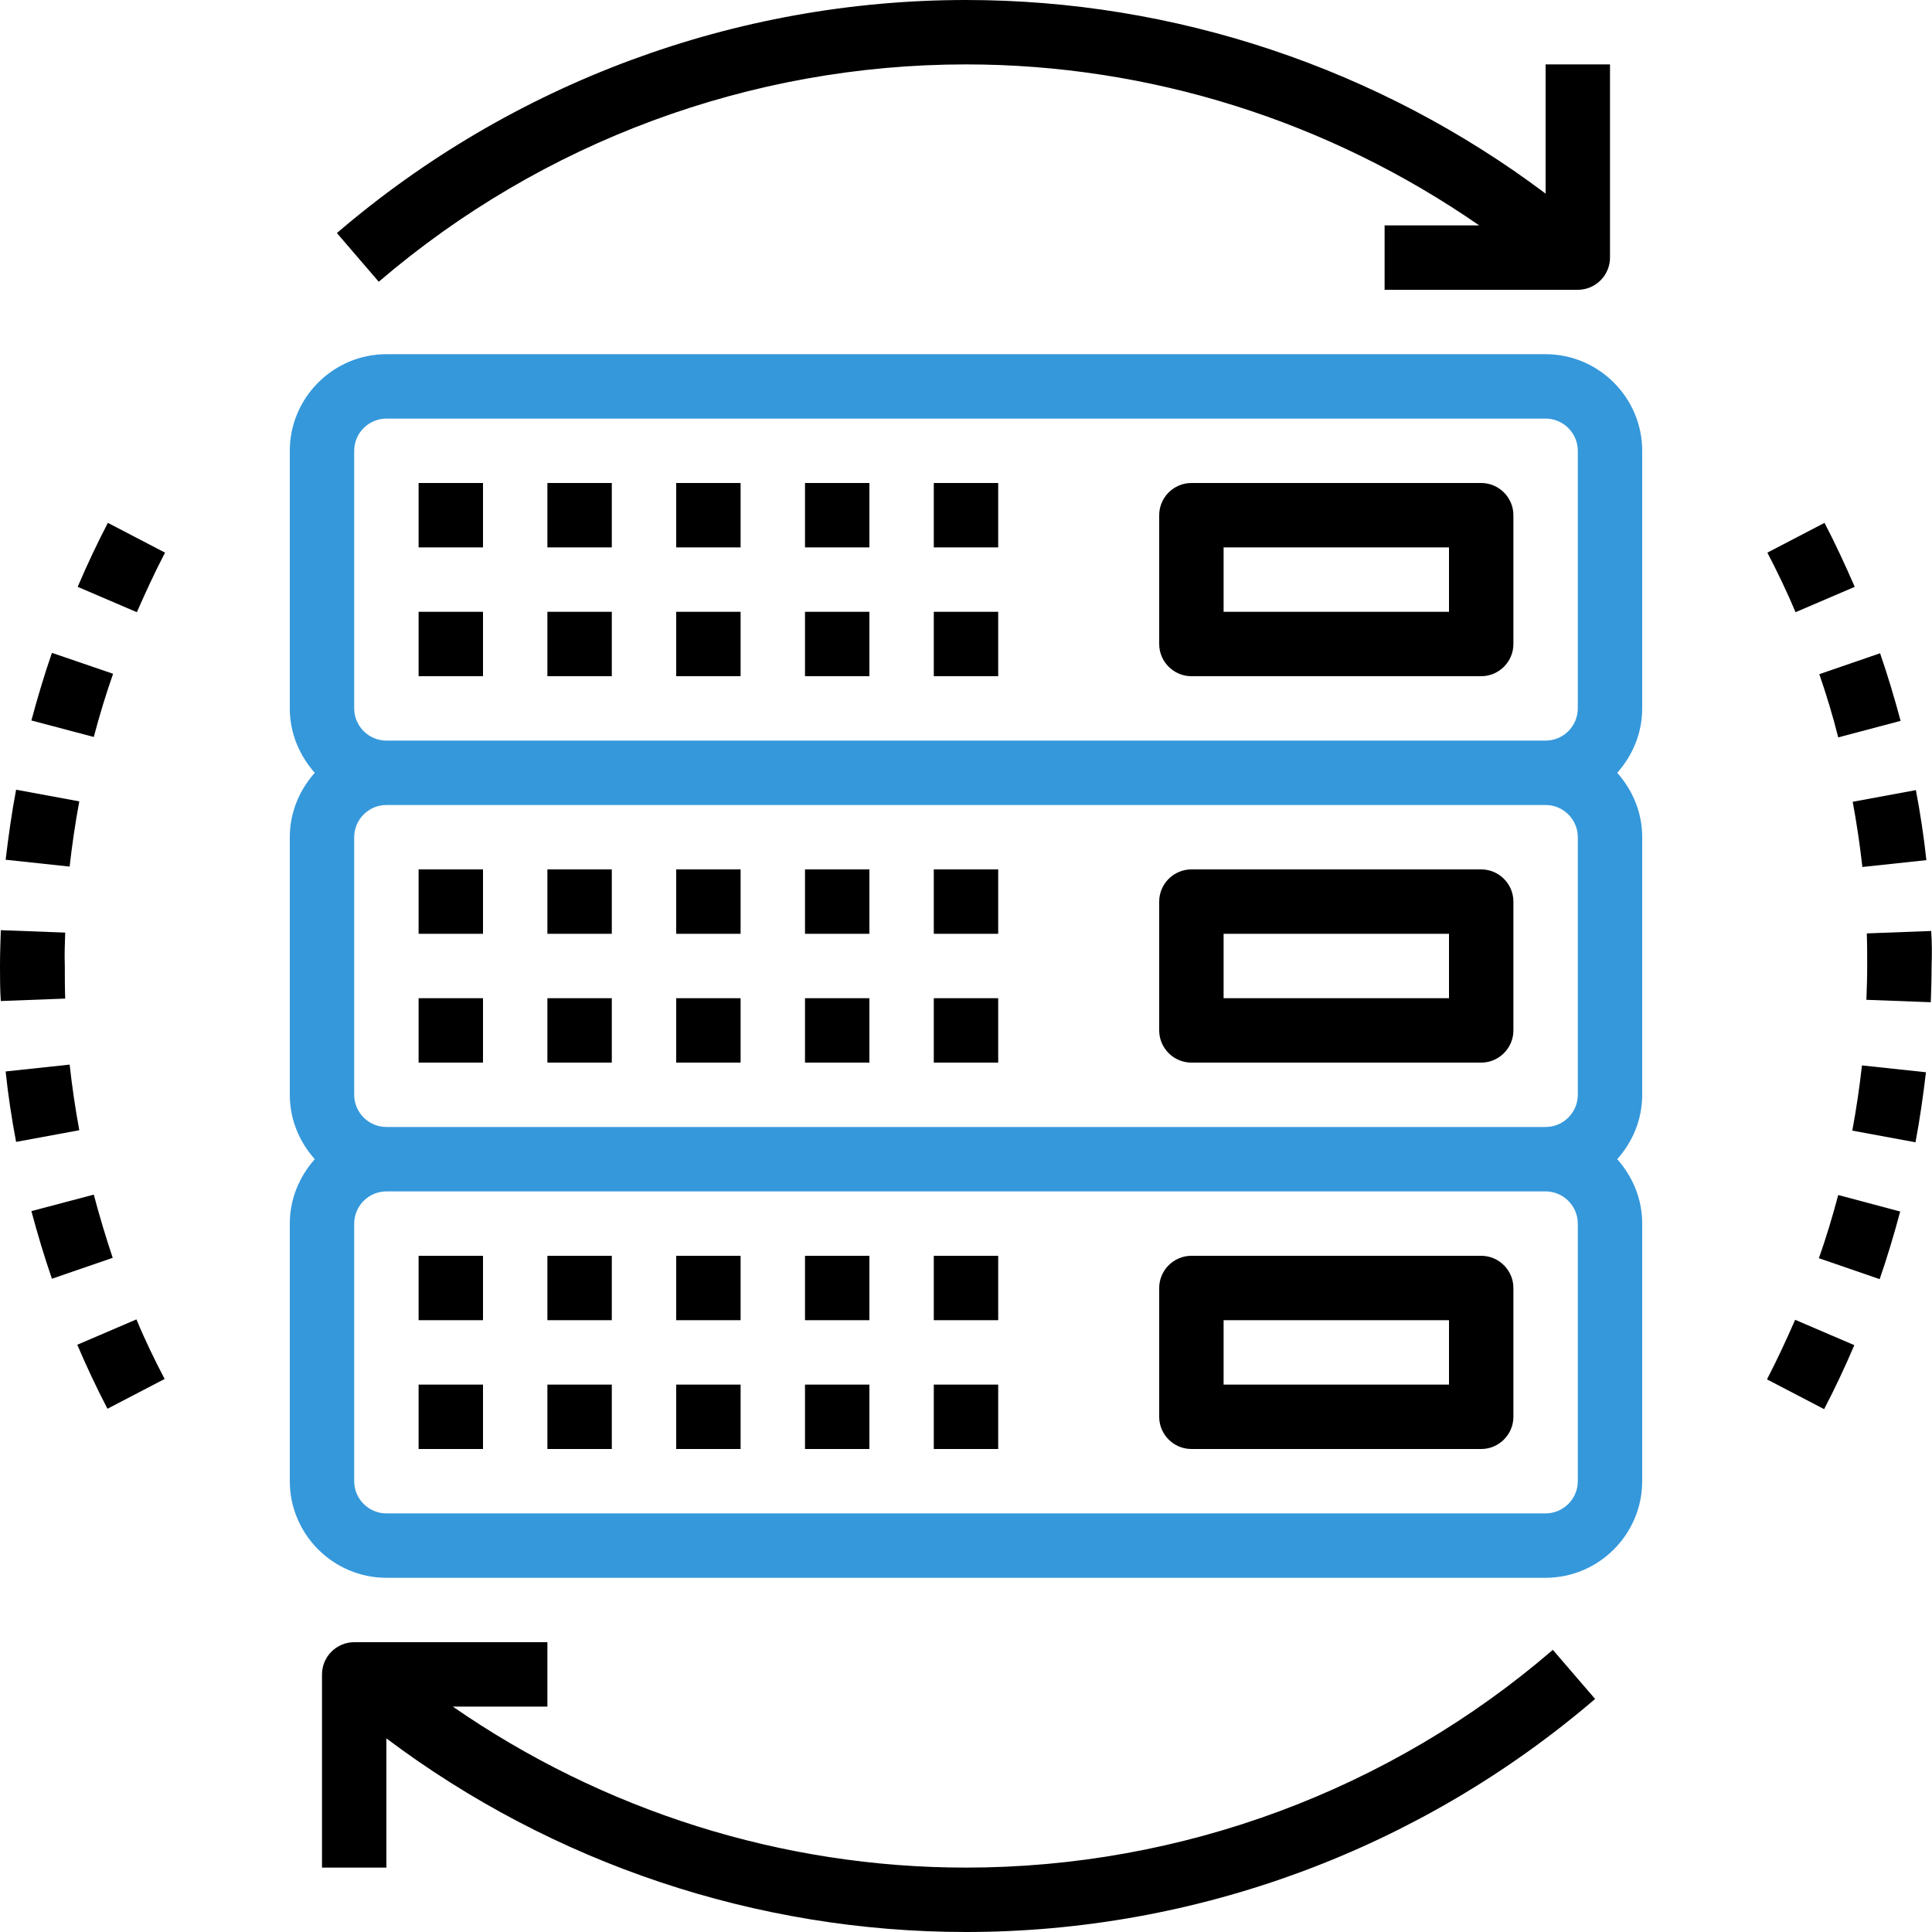
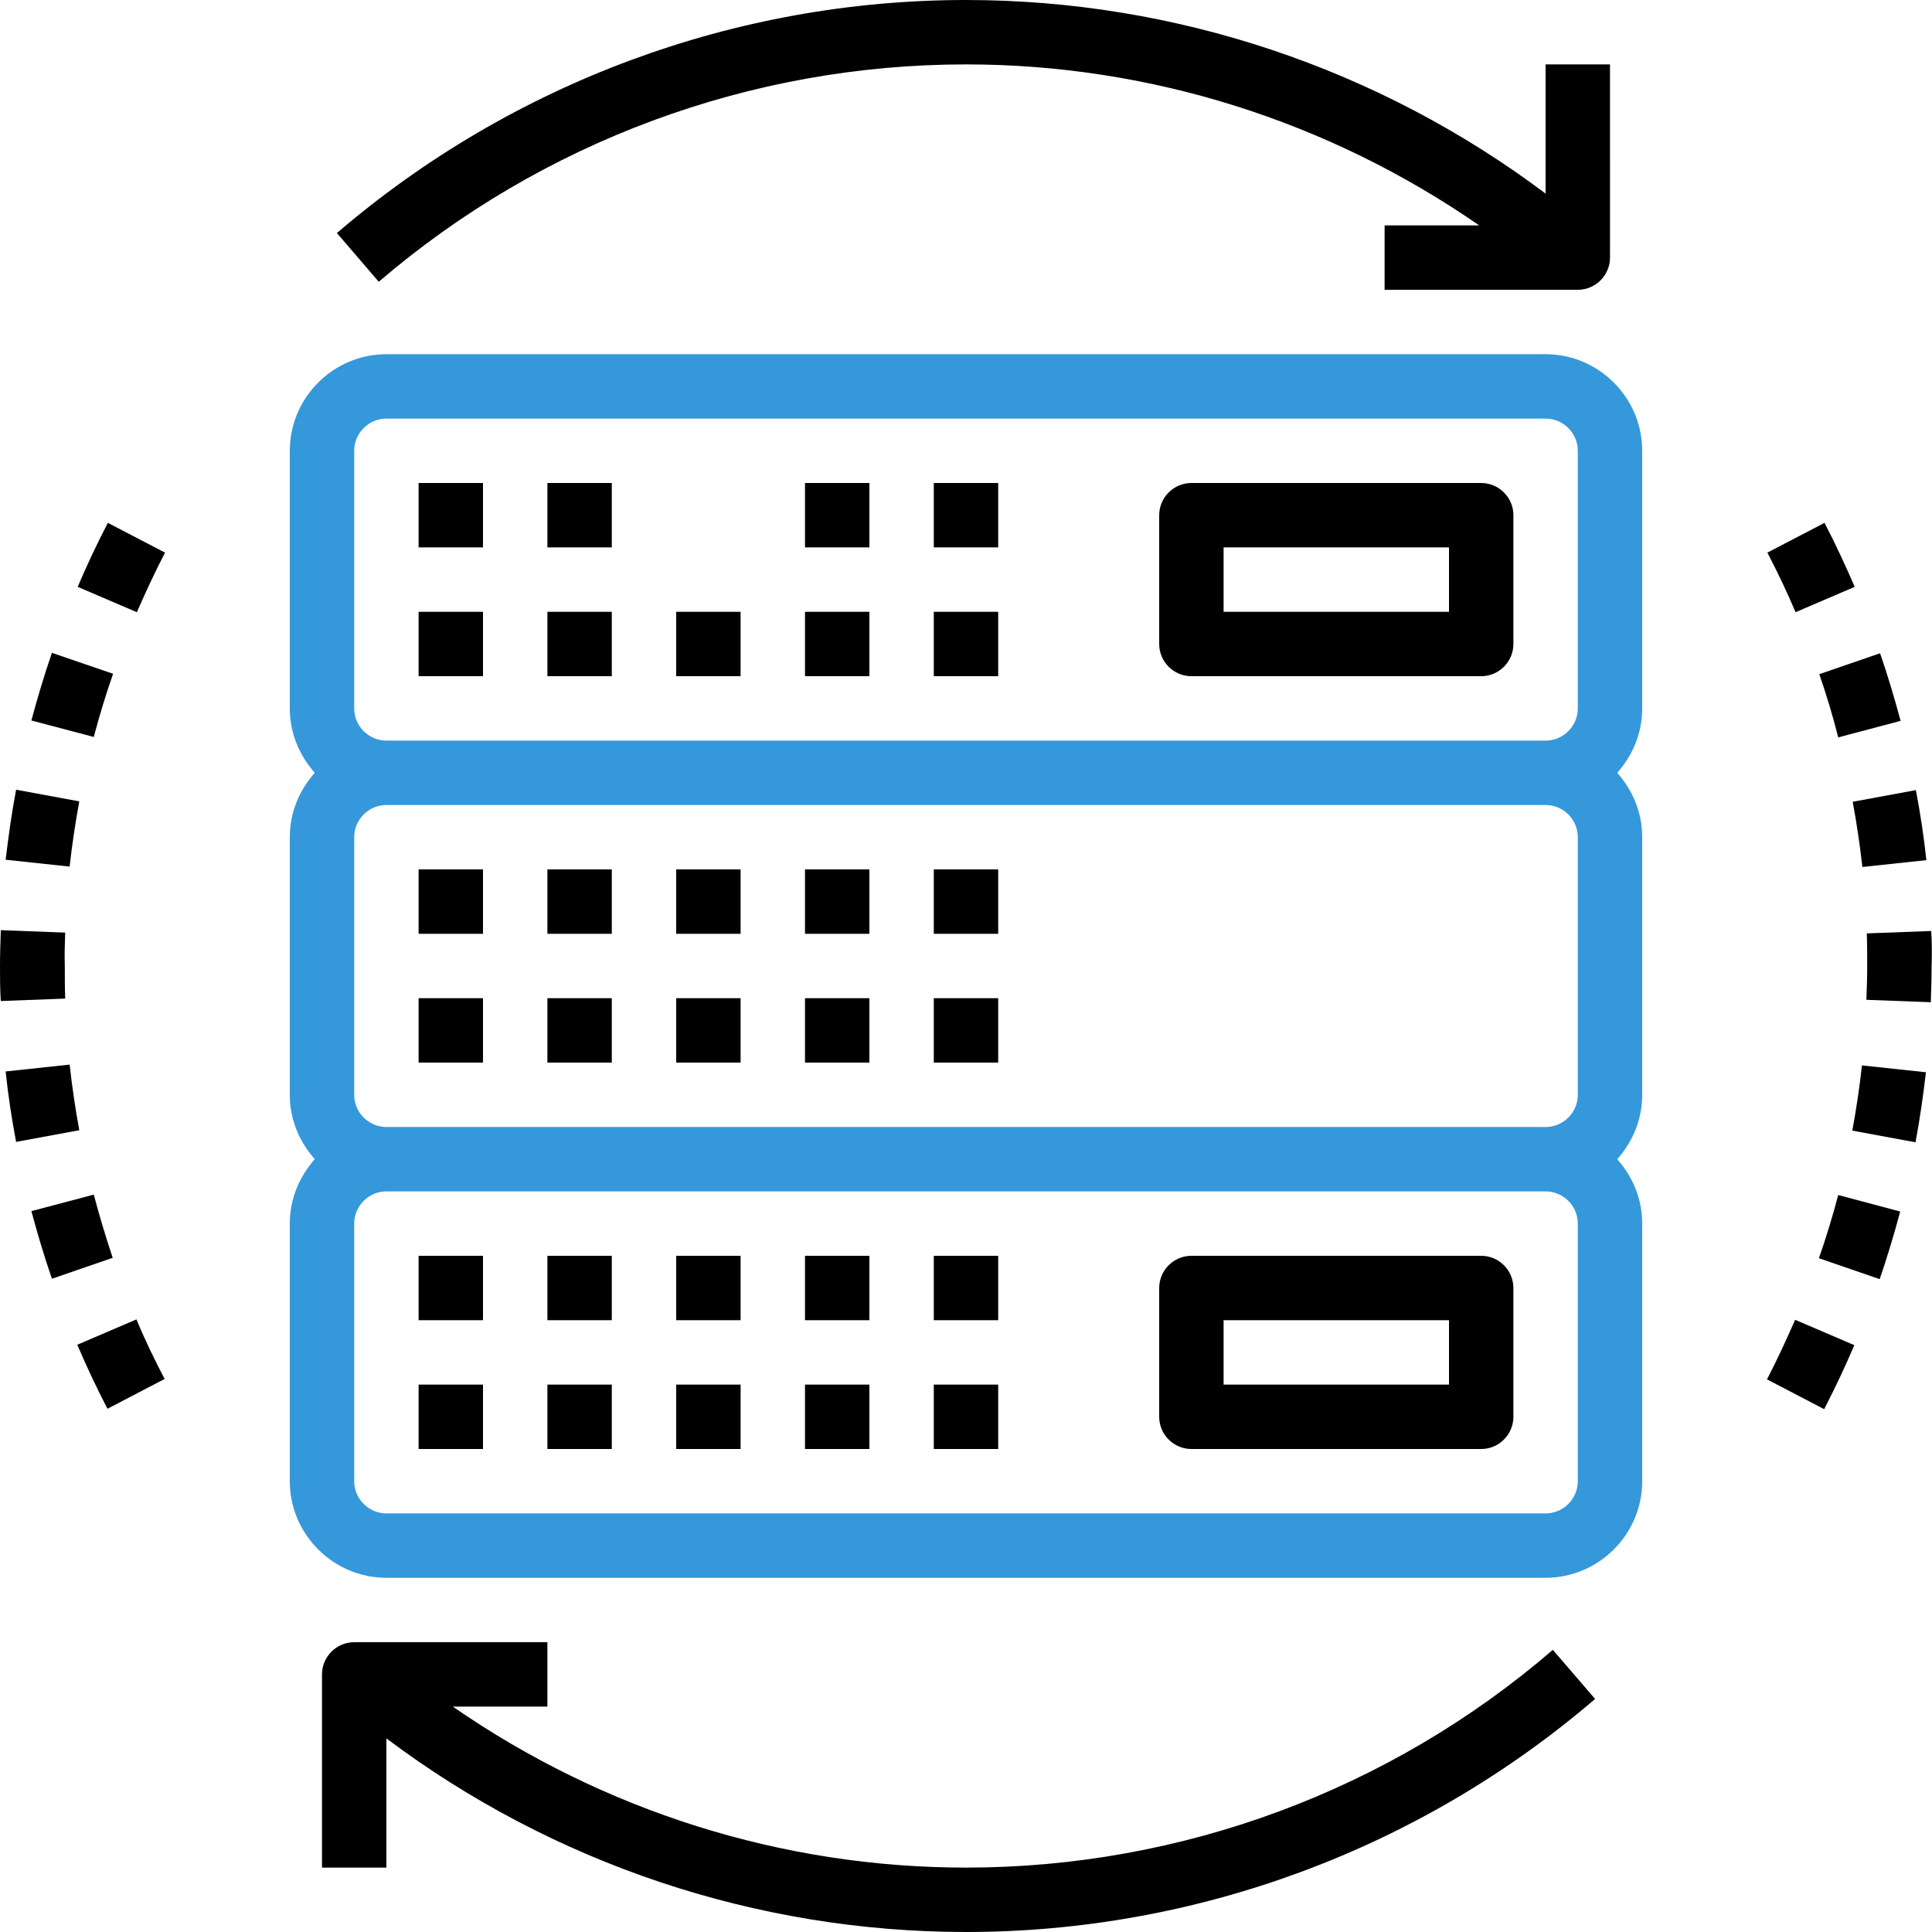
<svg xmlns="http://www.w3.org/2000/svg" version="1.1" id="Layer_1" x="0px" y="0px" viewBox="0 0 480 480" style="enable-background:new 0 0 480 480;" xml:space="preserve">
  <style type="text/css">
	.st0{fill:#3598DB;}
</style>
  <path class="st0" d="M408,112c0-13.2-10.8-24-24-24H96c-13.2,0-24,10.8-24,24v64c0,6.2,2.4,11.7,6.2,16c-3.8,4.3-6.2,9.8-6.2,16v64  c0,6.2,2.4,11.7,6.2,16c-3.8,4.3-6.2,9.8-6.2,16v64c0,13.2,10.8,24,24,24h288c13.2,0,24-10.8,24-24v-64c0-6.2-2.4-11.7-6.2-16  c3.8-4.3,6.2-9.8,6.2-16v-64c0-6.2-2.4-11.7-6.2-16c3.8-4.3,6.2-9.8,6.2-16V112z M392,368c0,4.4-3.6,8-8,8H96c-4.4,0-8-3.6-8-8v-64  c0-4.4,3.6-8,8-8h288c4.4,0,8,3.6,8,8V368z M392,272c0,4.4-3.6,8-8,8H96c-4.4,0-8-3.6-8-8v-64c0-4.4,3.6-8,8-8h288c4.4,0,8,3.6,8,8  V272z M392,176c0,4.4-3.6,8-8,8H96c-4.4,0-8-3.6-8-8v-64c0-4.4,3.6-8,8-8h288c4.4,0,8,3.6,8,8V176z" />
  <path d="M104,152h16v16h-16V152z" />
  <path d="M136,152h16v16h-16V152z" />
  <path d="M104,120h16v16h-16V120z" />
  <path d="M136,120h16v16h-16V120z" />
  <path d="M168,152h16v16h-16V152z" />
-   <path d="M168,120h16v16h-16V120z" />
  <path d="M200,152h16v16h-16V152z" />
  <path d="M200,120h16v16h-16V120z" />
  <path d="M232,152h16v16h-16V152z" />
  <path d="M232,120h16v16h-16V120z" />
  <path d="M368,120h-72c-4.4,0-8,3.6-8,8v32c0,4.4,3.6,8,8,8h72c4.4,0,8-3.6,8-8v-32C376,123.6,372.4,120,368,120z M360,152h-56v-16  h56V152z" />
  <path d="M104,248h16v16h-16V248z" />
  <path d="M136,248h16v16h-16V248z" />
  <path d="M104,216h16v16h-16V216z" />
  <path d="M136,216h16v16h-16V216z" />
  <path d="M168,248h16v16h-16V248z" />
  <path d="M168,216h16v16h-16V216z" />
  <path d="M200,248h16v16h-16V248z" />
  <path d="M200,216h16v16h-16V216z" />
  <path d="M232,248h16v16h-16V248z" />
  <path d="M232,216h16v16h-16V216z" />
-   <path d="M368,216h-72c-4.4,0-8,3.6-8,8v32c0,4.4,3.6,8,8,8h72c4.4,0,8-3.6,8-8v-32C376,219.6,372.4,216,368,216z M360,248h-56v-16  h56V248z" />
  <path d="M104,344h16v16h-16V344z" />
  <path d="M136,344h16v16h-16V344z" />
  <path d="M104,312h16v16h-16V312z" />
  <path d="M136,312h16v16h-16V312z" />
  <path d="M168,344h16v16h-16V344z" />
  <path d="M168,312h16v16h-16V312z" />
  <path d="M200,344h16v16h-16V344z" />
  <path d="M200,312h16v16h-16V312z" />
  <path d="M232,344h16v16h-16V344z" />
  <path d="M232,312h16v16h-16V312z" />
  <path d="M368,312h-72c-4.4,0-8,3.6-8,8v32c0,4.4,3.6,8,8,8h72c4.4,0,8-3.6,8-8v-32C376,315.6,372.4,312,368,312z M360,344h-56v-16  h56V344z" />
  <path d="M479.8,231.3l-16,0.6c0.1,2.7,0.1,5.4,0.1,8.2c0,2.8-0.1,5.5-0.2,8.3l16,0.6c0.1-2.9,0.2-5.9,0.2-8.9  C480,237.1,480,234.2,479.8,231.3L479.8,231.3z" />
  <path d="M453.3,129.9l-14.2,7.4c2.5,4.8,4.9,9.8,7,14.8l14.7-6.3C458.5,140.5,456,135.1,453.3,129.9L453.3,129.9z" />
  <path d="M446,327.9c-2.2,5-4.5,10-7,14.8l14.2,7.4c2.7-5.2,5.2-10.5,7.5-15.9L446,327.9z" />
  <path d="M462.6,264.7c-0.6,5.4-1.4,10.8-2.4,16.2l15.7,2.9c1.1-5.8,1.9-11.6,2.6-17.4L462.6,264.7z" />
  <path d="M456.7,296.9c-1.4,5.3-3,10.6-4.8,15.7l15.1,5.2c1.9-5.5,3.6-11.2,5.1-16.8L456.7,296.9z" />
  <path d="M467.1,162.3l-15.1,5.2c1.8,5.2,3.4,10.5,4.7,15.7l15.5-4.1C470.7,173.5,469,167.8,467.1,162.3L467.1,162.3z" />
  <path d="M476,196.3l-15.7,2.9c1,5.4,1.8,10.8,2.4,16.2l15.9-1.7C478,208,477.1,202.1,476,196.3L476,196.3z" />
  <path d="M23.3,296.8l-15.5,4.1c1.5,5.6,3.2,11.3,5.1,16.8l15.1-5.2C26.3,307.4,24.7,302.1,23.3,296.8z" />
  <path d="M4,196.2c-1.1,5.8-1.9,11.6-2.6,17.4l15.9,1.7c0.6-5.4,1.4-10.8,2.4-16.2L4,196.2z" />
  <path d="M12.9,162.2c-1.9,5.5-3.6,11.2-5.1,16.8l15.5,4.1c1.4-5.3,3-10.6,4.8-15.7L12.9,162.2z" />
  <path d="M16.2,231.7l-16-0.6C0.1,234.1,0,237,0,240c0,2.9,0,5.8,0.2,8.7l16-0.6c-0.1-2.7-0.1-5.4-0.1-8.2  C16,237.2,16.1,234.5,16.2,231.7z" />
  <path d="M33.9,327.8l-14.7,6.3c2.3,5.4,4.8,10.7,7.5,15.9l14.2-7.4C38.4,337.8,36,332.9,33.9,327.8L33.9,327.8z" />
  <path d="M26.8,129.9c-2.7,5.2-5.2,10.5-7.5,15.9l14.7,6.3c2.2-5,4.5-10,7-14.8L26.8,129.9z" />
  <path d="M17.3,264.5l-15.9,1.7C2,272,2.9,277.9,4,283.7l15.7-2.9C18.7,275.4,17.9,269.9,17.3,264.5z" />
  <path d="M384,16v32.1C342.6,17,292,0,240,0C182.7,0,127.2,20.6,83.7,57.9l10.4,12.1C134.7,35.2,186.5,16,240,16  c45.7,0,90.1,14.1,127.5,40H344v16h48c4.4,0,8-3.6,8-8V16H384z" />
  <path d="M385.8,409.9C345.3,444.8,293.5,464,240,464c-45.7,0-90.1-14.1-127.5-40H136v-16H88c-4.4,0-8,3.6-8,8v48h16v-32.1  C137.4,463,188,480,240,480c57.3,0,112.8-20.6,156.3-57.9L385.8,409.9z" />
</svg>